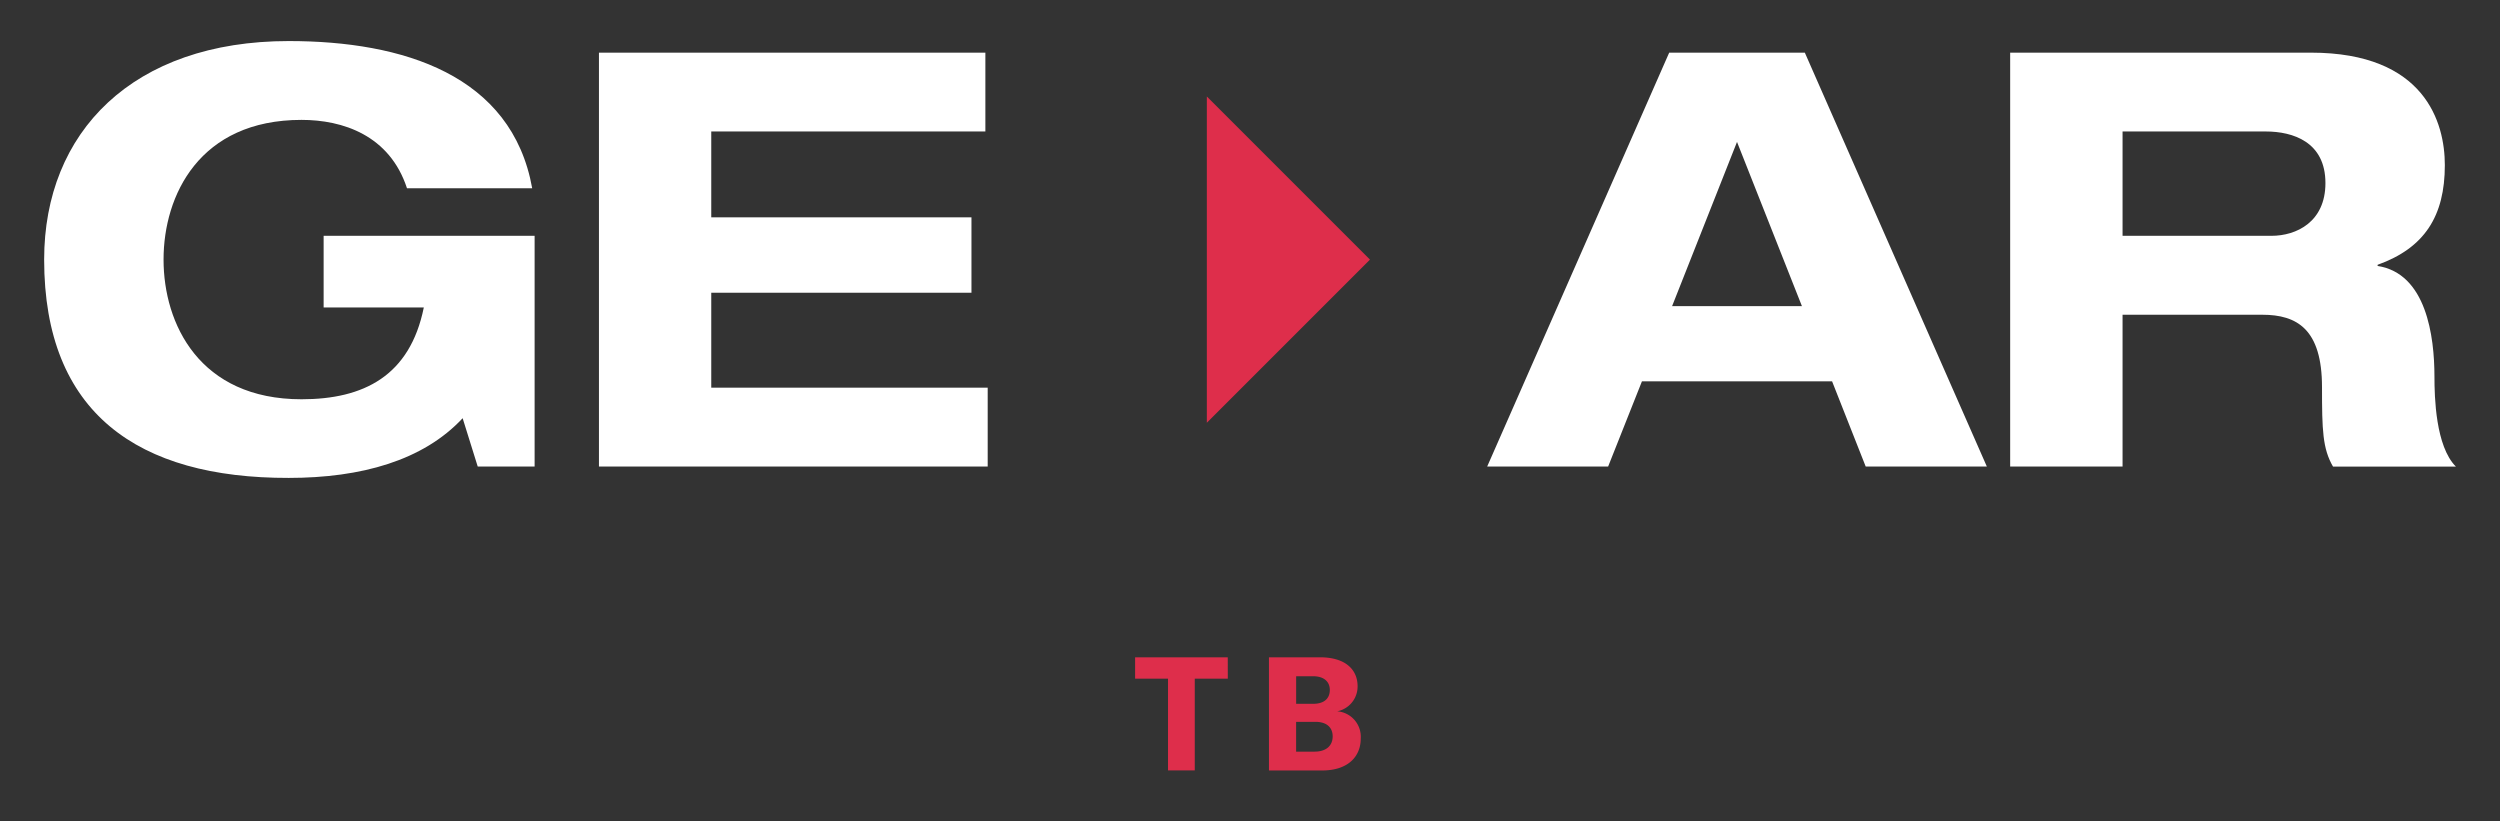
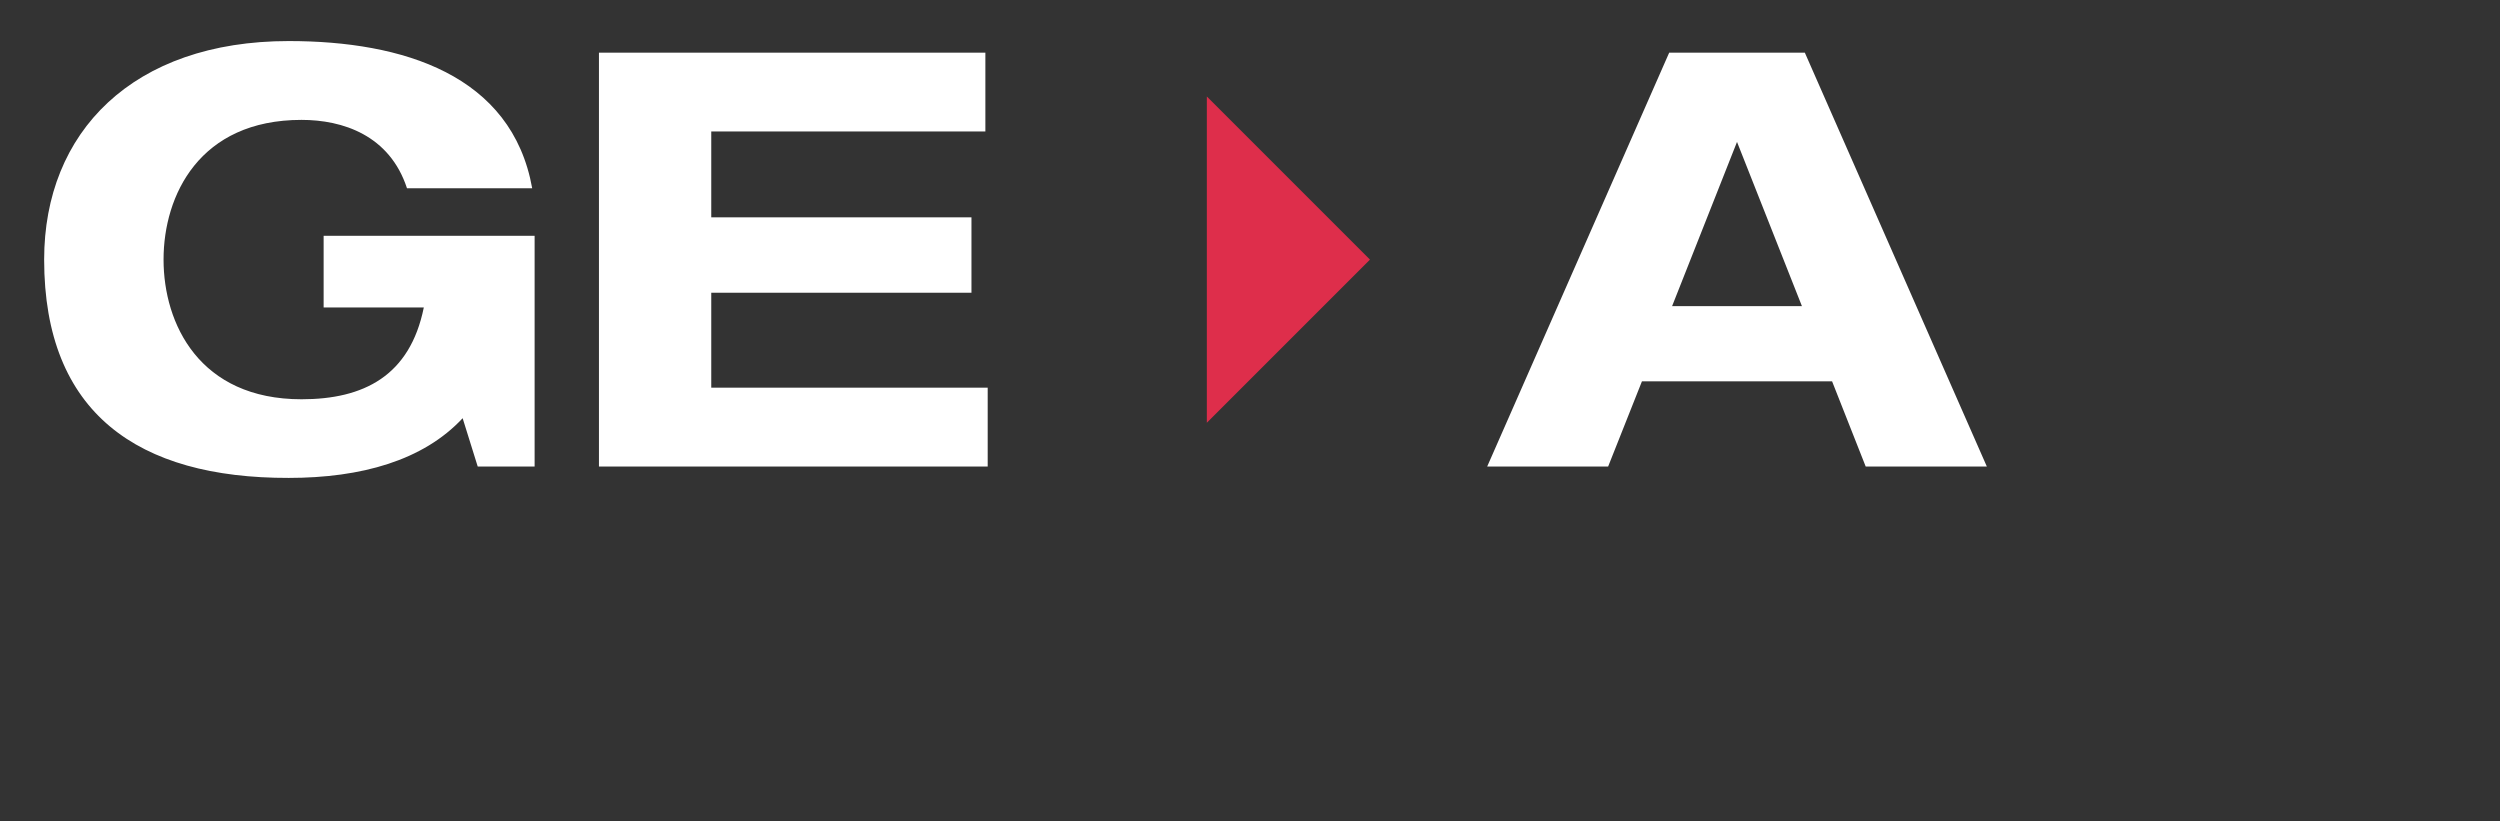
<svg xmlns="http://www.w3.org/2000/svg" id="Capa_1" data-name="Capa 1" viewBox="0 0 517.57 170.05">
  <rect x="0" y="0" width="517.57" height="170.05" fill="#333333" stroke="none" />
  <defs>
    <style>.cls-1{fill:#fff;}.cls-2{fill:#de2e4b;}</style>
  </defs>
  <path class="cls-1" d="M67,48.82h43.68V96.58H98.9l-3.12-10c-8.16,8.76-21,12.36-36,12.36C28.58,99,9.14,85.54,9.14,53.74,9.14,27.34,27.5,8.5,59.78,8.5c23.64,0,46.2,7,50.4,30.48H84.26c-3.6-11-13.32-14.16-21.84-14.16-21.12,0-28.56,15.6-28.56,28.92S41.3,82.66,62.42,82.66c12.84,0,22.44-4.8,25.32-19H67Z" />
  <path class="cls-1" d="M124,10.9h80V27.22H147.25V45h53.87v15.6H147.25V80.26h57.23V96.58H124Z" />
  <path class="cls-1" d="M379.29,78.94H339.93l-7,17.64H307.89L345.57,10.9h28.08l37.68,85.68H386.25ZM359.61,29.38l-13.44,34h26.88Z" />
-   <path class="cls-1" d="M416.16,10.9h62.27c23.64,0,27.72,14.52,27.72,23.28,0,10.56-4.2,17.16-13.92,20.64v.24C502.31,56.62,504,69.58,504,78c0,4.2.24,14.4,4.44,18.6H483c-2.16-3.72-2.28-7.56-2.28-16.44,0-12-5.16-15-12.36-15H439.43V96.58H416.16Zm23.27,37.92h30.84c5.16,0,11.16-2.88,11.16-10.92,0-8.52-6.72-10.68-12.36-10.68H439.43Z" />
  <polygon class="cls-2" points="249.85 19.98 249.85 87.52 283.62 53.75 249.85 19.98" />
-   <path class="cls-2" d="M254.19,140.5h-6.84v19h-5.54v-19H235v-4.42h19.18Z" />
-   <path class="cls-2" d="M281.71,152.91c0,3.7-2.61,6.6-8,6.6h-11V136.08h10.56c5.35,0,7.79,2.61,7.79,6a5.23,5.23,0,0,1-4.22,5.18A5.29,5.29,0,0,1,281.71,152.91ZM268.34,140v5.71h3.5c2.51,0,3.47-1.29,3.47-2.87s-1.06-2.84-3.47-2.84Zm7.56,12.44c0-1.81-1.22-3-3.57-3h-4v6.17h3.86C274.74,155.59,275.9,154.23,275.9,152.45Z" />
</svg>